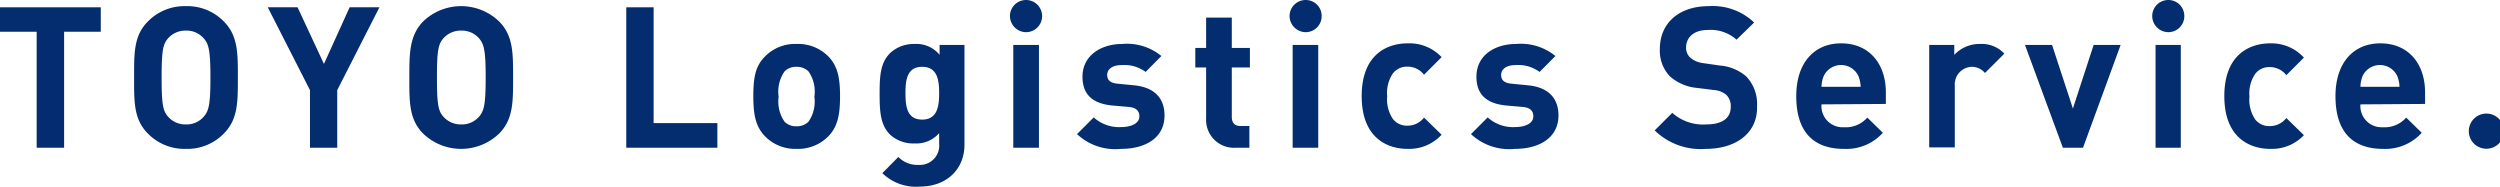
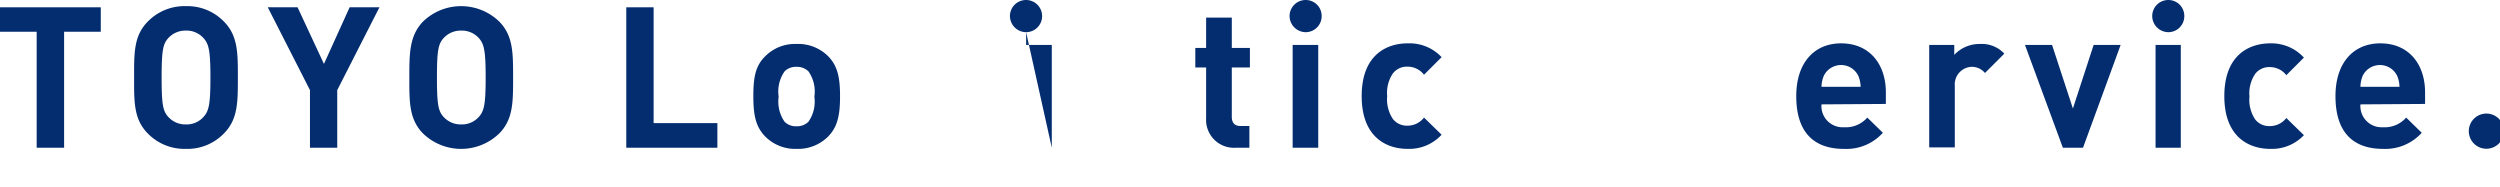
<svg xmlns="http://www.w3.org/2000/svg" viewBox="0 0 284.3 21.22">
  <defs>
    <style>.cls-1{fill:#042d6f;}</style>
  </defs>
  <g id="Layer_2" data-name="Layer 2">
    <g id="レイヤー_3" data-name="レイヤー 3">
      <path class="cls-1" d="M7.29,3.61V16.8H4.17V3.61H0V.83H11.46V3.61Z" />
      <path class="cls-1" d="M25.45,15.19a5.77,5.77,0,0,1-4.3,1.74,5.82,5.82,0,0,1-4.33-1.74c-1.62-1.62-1.57-3.62-1.57-6.37s-.05-4.76,1.57-6.38A5.82,5.82,0,0,1,21.15.7a5.77,5.77,0,0,1,4.3,1.74c1.62,1.62,1.6,3.62,1.6,6.38S27.07,13.57,25.45,15.19ZM23.14,4.33a2.57,2.57,0,0,0-2-.85,2.62,2.62,0,0,0-2,.85c-.61.67-.76,1.41-.76,4.49s.15,3.81.76,4.48a2.62,2.62,0,0,0,2,.85,2.57,2.57,0,0,0,2-.85c.61-.67.79-1.41.79-4.48S23.75,5,23.14,4.33Z" />
      <path class="cls-1" d="M38.35,10.25V16.8h-3.1V10.25L30.45.83h3.39l3,6.44L39.76.83h3.39Z" />
      <path class="cls-1" d="M56.76,15.19a6.23,6.23,0,0,1-8.64,0c-1.61-1.62-1.57-3.62-1.57-6.37s0-4.76,1.57-6.38a6.23,6.23,0,0,1,8.64,0c1.61,1.62,1.59,3.62,1.59,6.38S58.37,13.57,56.76,15.19ZM54.45,4.33a2.59,2.59,0,0,0-2-.85,2.63,2.63,0,0,0-2,.85c-.61.67-.76,1.41-.76,4.49s.15,3.81.76,4.48a2.63,2.63,0,0,0,2,.85,2.59,2.59,0,0,0,2-.85c.6-.67.78-1.41.78-4.48S55.05,5,54.45,4.33Z" />
      <path class="cls-1" d="M71.22,16.8V.83h3.11V14h7.25V16.8Z" />
      <path class="cls-1" d="M94.2,15.5a4.84,4.84,0,0,1-3.63,1.43A4.79,4.79,0,0,1,87,15.5c-1.06-1.1-1.33-2.42-1.33-4.55S85.9,7.51,87,6.42A4.76,4.76,0,0,1,90.57,5,4.81,4.81,0,0,1,94.2,6.42c1.06,1.09,1.33,2.42,1.33,4.53S95.26,14.4,94.2,15.5ZM91.94,8.12a1.85,1.85,0,0,0-1.37-.52,1.8,1.8,0,0,0-1.35.52A4,4,0,0,0,88.55,11a4,4,0,0,0,.67,2.84,1.8,1.8,0,0,0,1.35.52,1.85,1.85,0,0,0,1.37-.52A4,4,0,0,0,92.61,11,4,4,0,0,0,91.94,8.12Z" />
-       <path class="cls-1" d="M104.58,21.22a5.46,5.46,0,0,1-4.24-1.53l1.82-1.84a3,3,0,0,0,2.29.9,2.2,2.2,0,0,0,2.35-2.42V15.14A3.42,3.42,0,0,1,104,16.31a3.89,3.89,0,0,1-2.78-1c-1.1-1.1-1.19-2.61-1.19-4.65s.09-3.52,1.19-4.62A3.94,3.94,0,0,1,104,5a3.42,3.42,0,0,1,2.85,1.23V5.11h2.83V16.37C109.72,19.18,107.72,21.22,104.58,21.22Zm.29-13.62c-1.72,0-1.9,1.48-1.9,3s.18,3,1.9,3,1.93-1.5,1.93-3S106.6,7.6,104.87,7.6Z" />
-       <path class="cls-1" d="M116.69,3.66a1.85,1.85,0,0,1-1.84-1.84,1.83,1.83,0,1,1,1.84,1.84ZM115.23,16.8V5.11h2.92V16.8Z" />
-       <path class="cls-1" d="M127.48,16.93a6.35,6.35,0,0,1-5-1.68l1.9-1.9a4.27,4.27,0,0,0,3.12,1.1c1,0,2.07-.34,2.07-1.22,0-.58-.32-1-1.24-1.07L126.51,12c-2.11-.2-3.41-1.12-3.41-3.28,0-2.42,2.13-3.72,4.51-3.72a6.16,6.16,0,0,1,4.46,1.37l-1.79,1.81a4.07,4.07,0,0,0-2.71-.78c-1.17,0-1.66.54-1.66,1.12,0,.43.18.92,1.21,1l1.84.18c2.31.22,3.47,1.46,3.47,3.43C132.43,15.7,130.24,16.93,127.48,16.93Z" />
+       <path class="cls-1" d="M116.69,3.66a1.85,1.85,0,0,1-1.84-1.84,1.83,1.83,0,1,1,1.84,1.84ZV5.11h2.92V16.8Z" />
      <path class="cls-1" d="M140.55,16.8a3.17,3.17,0,0,1-3.39-3.34V7.67h-1.23V5.45h1.23V2h2.92V5.45h2.06V7.67h-2.06v5.61c0,.67.31,1.05,1,1.05h1V16.8Z" />
      <path class="cls-1" d="M148.49,3.66a1.85,1.85,0,0,1-1.84-1.84A1.83,1.83,0,0,1,148.49,0a1.81,1.81,0,0,1,1.81,1.82A1.82,1.82,0,0,1,148.49,3.66ZM147,16.8V5.11h2.91V16.8Z" />
      <path class="cls-1" d="M160.08,16.93c-2.33,0-5.23-1.25-5.23-6s2.9-6,5.23-6a5,5,0,0,1,3.86,1.57l-2,2a2.35,2.35,0,0,0-1.88-.92,2,2,0,0,0-1.66.77,3.94,3.94,0,0,0-.65,2.58,4,4,0,0,0,.65,2.6,2,2,0,0,0,1.66.76,2.35,2.35,0,0,0,1.88-.92l2,1.95A5,5,0,0,1,160.08,16.93Z" />
-       <path class="cls-1" d="M172.28,16.93a6.35,6.35,0,0,1-5-1.68l1.9-1.9a4.29,4.29,0,0,0,3.12,1.1c1,0,2.07-.34,2.07-1.22,0-.58-.32-1-1.24-1.07L171.31,12c-2.11-.2-3.41-1.12-3.41-3.28C167.9,6.28,170,5,172.41,5a6.2,6.2,0,0,1,4.47,1.37l-1.8,1.81a4.07,4.07,0,0,0-2.71-.78c-1.17,0-1.66.54-1.66,1.12,0,.43.18.92,1.21,1l1.84.18c2.31.22,3.47,1.46,3.47,3.43C177.23,15.7,175,16.93,172.28,16.93Z" />
-       <path class="cls-1" d="M194,16.93a7.5,7.5,0,0,1-5.83-2.1l2-2A5.23,5.23,0,0,0,194,14.15c1.84,0,2.82-.69,2.82-2a1.78,1.78,0,0,0-.49-1.35,2.42,2.42,0,0,0-1.41-.56L193,10a5.39,5.39,0,0,1-3.1-1.32,4.22,4.22,0,0,1-1.14-3.14c0-2.85,2.11-4.84,5.56-4.84a6.82,6.82,0,0,1,5.16,1.86l-2,1.95a4.43,4.43,0,0,0-3.28-1.1c-1.66,0-2.46.92-2.46,2a1.52,1.52,0,0,0,.47,1.14,2.75,2.75,0,0,0,1.48.63l1.88.27a5.24,5.24,0,0,1,3,1.23,4.5,4.5,0,0,1,1.24,3.39C199.91,15.19,197.33,16.93,194,16.93Z" />
      <path class="cls-1" d="M207.14,11.87a2.41,2.41,0,0,0,2.56,2.6,3.24,3.24,0,0,0,2.65-1.1l1.77,1.73a5.58,5.58,0,0,1-4.44,1.83c-2.76,0-5.41-1.25-5.41-6,0-3.82,2.07-6,5.1-6,3.25,0,5.09,2.38,5.09,5.58v1.31Zm4.18-3.26a2.18,2.18,0,0,0-3.91,0,3.37,3.37,0,0,0-.27,1.26h4.45A3.37,3.37,0,0,0,211.32,8.61Z" />
      <path class="cls-1" d="M225.73,8.3a1.93,1.93,0,0,0-1.54-.7,2,2,0,0,0-1.89,2.16v7h-2.91V5.11h2.85V6.24A3.92,3.92,0,0,1,225.17,5a3.5,3.5,0,0,1,2.76,1.1Z" />
      <path class="cls-1" d="M236.88,16.8h-2.29L230.28,5.11h3.08l2.37,7.23,2.36-7.23h3.07Z" />
      <path class="cls-1" d="M246.59,3.66a1.85,1.85,0,0,1-1.84-1.84A1.83,1.83,0,0,1,246.59,0a1.81,1.81,0,0,1,1.81,1.82A1.82,1.82,0,0,1,246.59,3.66ZM245.13,16.8V5.11H248V16.8Z" />
      <path class="cls-1" d="M258.18,16.93c-2.33,0-5.23-1.25-5.23-6s2.9-6,5.23-6A5,5,0,0,1,262,6.55l-2,2a2.35,2.35,0,0,0-1.88-.92,2,2,0,0,0-1.66.77,3.94,3.94,0,0,0-.65,2.58,4,4,0,0,0,.65,2.6,2,2,0,0,0,1.66.76,2.35,2.35,0,0,0,1.88-.92l2,1.95A5,5,0,0,1,258.18,16.93Z" />
      <path class="cls-1" d="M268.43,11.87a2.41,2.41,0,0,0,2.55,2.6,3.24,3.24,0,0,0,2.65-1.1l1.77,1.73A5.58,5.58,0,0,1,271,16.93c-2.76,0-5.41-1.25-5.41-6,0-3.82,2.07-6,5.1-6,3.25,0,5.09,2.38,5.09,5.58v1.31Zm4.17-3.26a2.18,2.18,0,0,0-3.91,0,3.37,3.37,0,0,0-.26,1.26h4.44A3.37,3.37,0,0,0,272.6,8.61Z" />
      <path class="cls-1" d="M282.33,16.87a2,2,0,0,1,0-3.91,2,2,0,1,1,0,3.91Z" />
    </g>
  </g>
</svg>